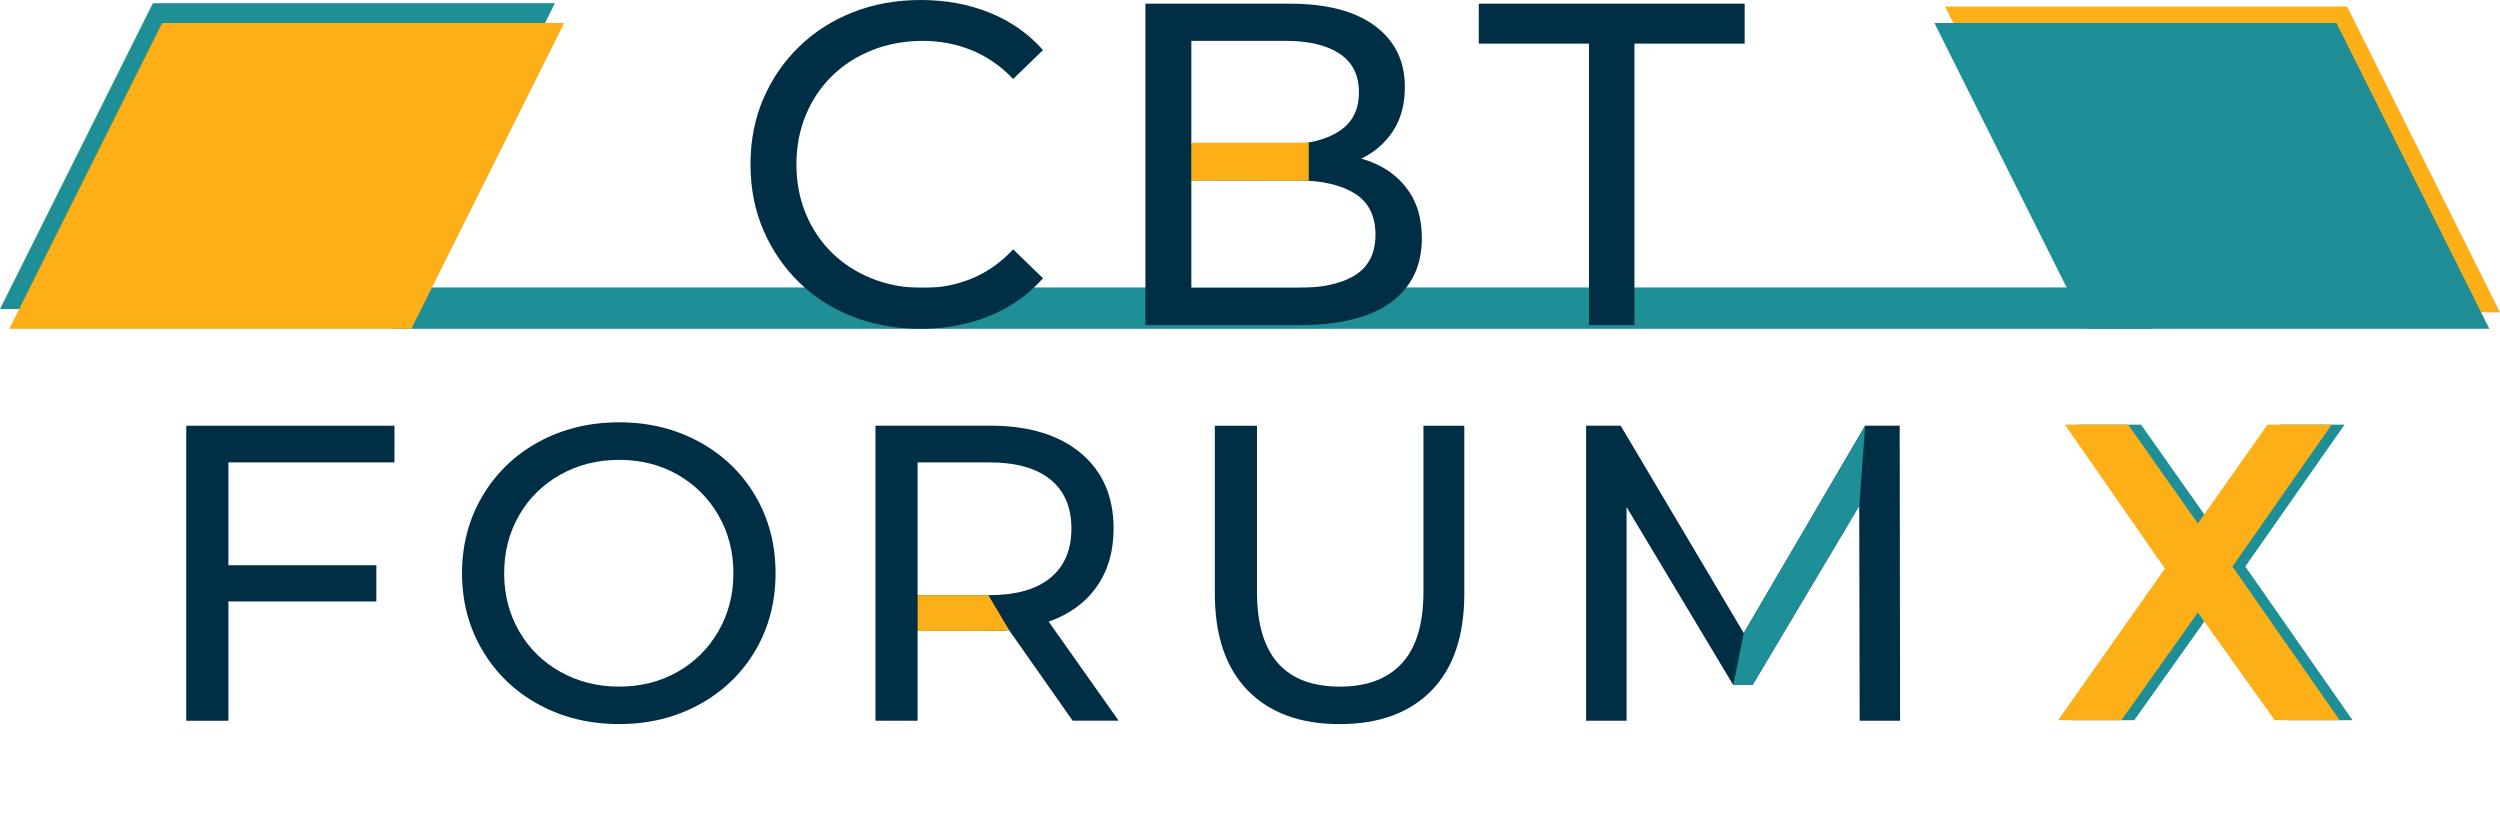
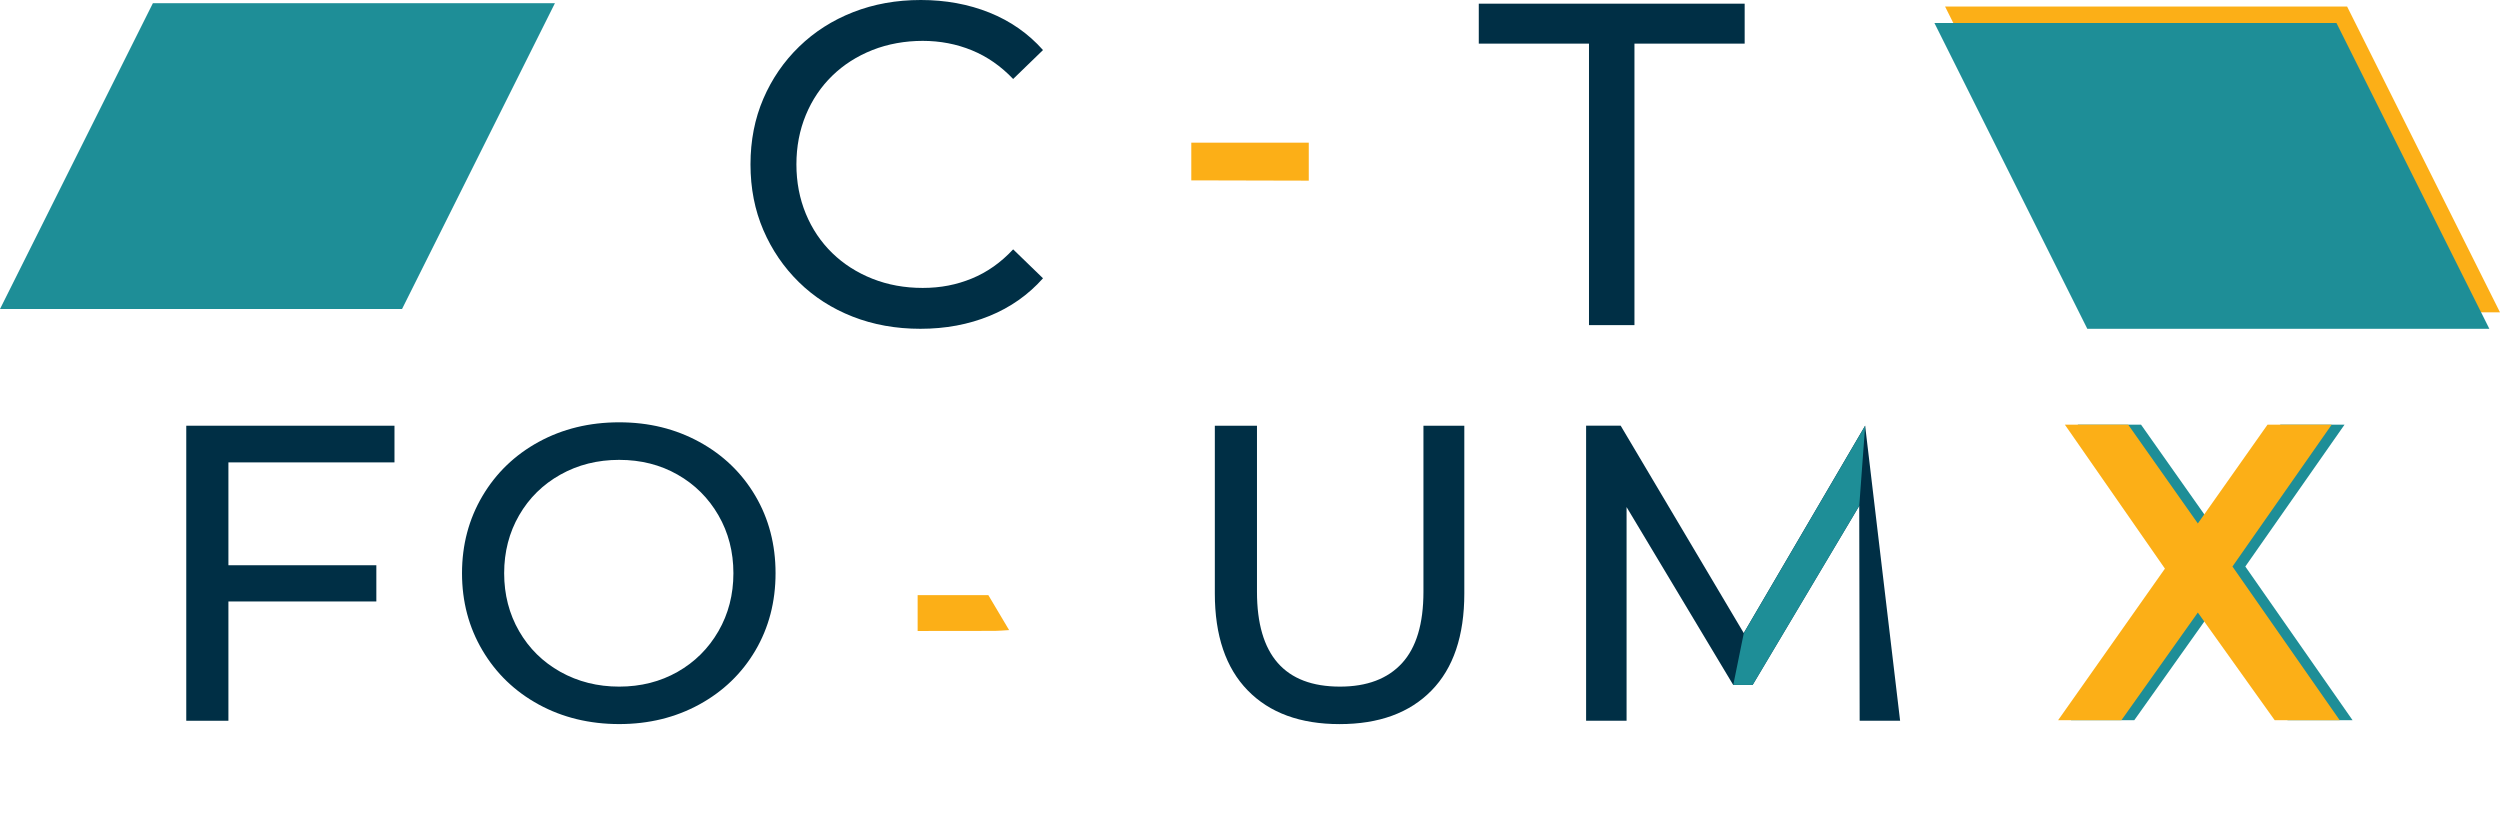
<svg xmlns="http://www.w3.org/2000/svg" width="7758" height="2564" viewBox="0 0 7758 2564" fill="none">
-   <path d="M6680.17 892.002H1218.51V1020.36H6680.17V892.002Z" fill="#1E8E97" />
  <path d="M474.426 9.97L0 958.926H1247.6L1722.02 9.97H474.426Z" fill="#1E8E97" />
-   <path d="M503.293 71.295L28.867 1020.25H1276.46L1750.89 71.295H503.293Z" fill="#FCAF17" />
  <path d="M6510.4 969.294L6035.98 20.338H7283.57L7758 969.294H6510.4Z" fill="#FCAF17" />
  <path d="M6477.29 1020.25L6002.86 71.295H7250.46L7724.89 1020.25H6477.29Z" fill="#1E8E97" />
  <path d="M708.808 1434.88V1754.08H1167.87V1866.46H708.808V2236.66H578.014V1321.09H1224.15V1434.88H708.91H708.808Z" fill="#002F45" />
  <path d="M1671.69 2186.19C1597.59 2145.68 1539.37 2089.69 1497.12 2018.14C1454.78 1946.58 1433.71 1866.88 1433.71 1778.74C1433.71 1690.59 1454.88 1610.89 1497.12 1539.33C1539.37 1467.88 1597.59 1411.79 1671.69 1371.28C1745.79 1330.87 1829.05 1310.52 1921.47 1310.52C2013.89 1310.52 2095.83 1330.87 2170.03 1371.28C2244.13 1411.79 2302.15 1467.68 2343.99 1538.72C2385.82 1609.77 2406.69 1689.88 2406.69 1778.74C2406.69 1867.6 2385.82 1947.6 2343.99 2018.75C2302.15 2089.79 2244.13 2145.57 2170.03 2186.19C2095.93 2226.7 2013.08 2246.95 1921.47 2246.95C1829.86 2246.95 1745.79 2226.7 1671.69 2186.19ZM2102.65 2084.91C2156.29 2054.37 2198.53 2012.34 2229.48 1958.69C2260.42 1905.05 2275.89 1845.1 2275.89 1778.84C2275.89 1712.57 2260.42 1652.62 2229.48 1599.08C2198.53 1545.44 2156.29 1503.4 2102.65 1472.87C2049.11 1442.33 1988.65 1427.06 1921.47 1427.06C1854.29 1427.06 1793.53 1442.33 1739.07 1472.87C1684.61 1503.4 1641.86 1545.44 1610.92 1599.08C1579.98 1652.62 1564.51 1712.68 1564.51 1778.84C1564.51 1845 1579.98 1905.05 1610.92 1958.69C1641.86 2012.34 1684.61 2054.37 1739.07 2084.91C1793.53 2115.34 1854.39 2130.71 1921.47 2130.71C1988.55 2130.71 2049.01 2115.34 2102.65 2084.91Z" fill="#002F45" />
-   <path d="M3328.77 2236.65L3131.3 1955.41C3106.87 1957.24 3087.74 1958.06 3073.79 1958.06H2847.52V2236.54H2716.72V1320.97H3073.79C3192.37 1320.97 3285.61 1349.37 3353.71 1405.96C3421.7 1462.66 3455.7 1540.73 3455.7 1640.07C3455.7 1710.61 3438.29 1770.77 3403.38 1820.44C3368.47 1870.11 3318.79 1906.35 3254.26 1929.05L3471.37 2236.44H3328.77V2236.65ZM3259.45 1793.26C3303.02 1757.64 3324.8 1706.54 3324.8 1640.28C3324.8 1574.01 3303.02 1523.22 3259.45 1487.9C3215.78 1452.58 3152.58 1434.87 3069.82 1434.87H2847.52V1846.9H3069.82C3152.68 1846.9 3215.89 1828.99 3259.45 1793.26Z" fill="#002F45" />
  <path d="M3871.85 2142.4C3803.86 2072.68 3769.87 1972.42 3769.87 1841.62V1321.09H3900.66V1836.43C3900.66 2032.57 3986.47 2130.7 4158.28 2130.7C4241.95 2130.7 4306.07 2106.47 4350.56 2058.12C4395.04 2009.67 4417.23 1935.88 4417.23 1836.43V1321.09H4544.05V1841.62C4544.05 1973.23 4510.05 2073.8 4442.06 2143.01C4374.07 2212.43 4279 2247.04 4156.96 2247.04C4034.92 2247.04 3939.85 2212.23 3871.85 2142.4Z" fill="#002F45" />
-   <path d="M5770.89 2236.65L5769.56 1569.64L5438.66 2125.49H5378.5L5047.59 1573.51V2236.54H4921.99V1320.97H5029.27L5411.17 1964.47L5787.88 1320.97H5895.07L5896.39 2236.54H5770.78L5770.89 2236.65Z" fill="#002F45" />
+   <path d="M5770.89 2236.65L5769.56 1569.64L5438.66 2125.49H5378.5L5047.59 1573.51V2236.54H4921.99V1320.97H5029.27L5411.17 1964.47L5787.88 1320.97L5896.39 2236.54H5770.78L5770.89 2236.65Z" fill="#002F45" />
  <path d="M5378.7 2125.5L5411.37 1964.58L5787.98 1321.09L5769.66 1569.65L5438.86 2125.5H5378.7Z" fill="#1E8E97" />
  <path d="M3131.39 1955.41L3132.21 1956.54L3067.07 1846.91H2847.61V1958.06L3087.93 1957.76C3099.94 1957.35 3114.29 1956.64 3131.39 1955.31V1955.41Z" fill="#FCAF17" />
  <path d="M2856.17 1020.31C2780.13 1020.31 2710.1 1007.69 2645.98 982.546C2581.85 957.405 2526.28 921.779 2479.25 875.67C2432.23 829.561 2395.38 775.714 2368.81 713.93C2342.25 652.145 2328.91 584.253 2328.91 510.153C2328.91 436.052 2342.25 368.16 2368.81 306.376C2395.38 244.592 2432.43 190.748 2479.96 144.638C2527.5 98.529 2583.28 62.904 2647.4 37.762C2711.53 12.621 2781.56 0 2857.59 0C2933.63 0 3005.59 13.027 3070.63 39.186C3135.67 65.346 3191.05 104.026 3236.65 155.326L3144.02 245.1C3106.05 205.2 3063.3 175.478 3015.77 156.037C2968.24 136.596 2917.44 126.826 2863.29 126.826C2809.14 126.826 2755.2 136.292 2707.25 155.326C2659.31 174.36 2617.68 200.925 2582.57 235.125C2547.45 269.326 2520.07 309.938 2500.63 356.964C2481.19 403.989 2471.42 455.086 2471.42 510.153C2471.42 565.219 2481.19 616.317 2500.63 663.342C2520.07 710.368 2547.45 750.98 2582.57 785.18C2617.68 819.381 2659.31 845.948 2707.25 864.982C2755.2 884.016 2807.21 893.483 2863.29 893.483C2919.38 893.483 2968.24 883.71 3015.77 864.269C3063.3 844.827 3106.05 814.598 3144.02 773.782L3236.65 863.555C3191.05 914.856 3135.67 953.84 3070.63 980.406C3005.59 1006.97 2934.04 1020.31 2856.17 1020.31Z" fill="#002F45" />
-   <path d="M3554.42 1008.92V11.41H4001.88C4116.8 11.41 4205.15 34.414 4266.93 80.524C4328.72 126.633 4359.56 189.538 4359.56 269.338C4359.56 323.489 4347.44 369.088 4323.22 406.139C4298.99 443.189 4266.42 471.691 4225.6 491.641C4184.79 511.591 4140.62 521.566 4093.08 521.566L4118.73 478.816C4175.73 478.816 4226.11 488.79 4269.78 508.74C4313.45 528.691 4348.16 557.902 4373.81 596.377C4399.46 634.853 4412.28 682.591 4412.28 739.592C4412.28 825.092 4380.22 891.356 4316.09 938.381C4251.97 985.406 4156.7 1008.92 4030.38 1008.92H3554.42ZM3696.93 893.494H4024.68C4103.56 893.494 4163.82 880.158 4205.65 853.592C4247.49 827.026 4268.36 785.193 4268.36 728.193C4268.36 671.192 4247.49 627.931 4205.65 601.365C4163.82 574.798 4104.47 559.865 4025.59 559.865H3857.64H3769.65H3684.1V447.9H3989.96C4062.13 447.9 4117.3 432.705 4157.2 406.139C4197.1 379.572 4217.06 339.672 4217.06 286.438C4217.06 233.203 4197.1 193.303 4157.2 166.737C4117.3 140.17 4061.22 126.837 3989.05 126.837H3696.93V893.494Z" fill="#002F45" />
  <path d="M4930.95 1008.92V135.388H4588.95V11.41H5414.03V135.388H5072.03V1008.92H4930.95Z" fill="#002F45" />
  <path d="M6644.12 1317.88L6860.26 1624.41L7076.4 1317.88H7275.52L6967.68 1758.02L7300.41 2234.85H7098.67L6860.26 1900.81L6623.16 2234.85H6426.66L6758.08 1764.57L6447.62 1317.88H6644.12Z" fill="#1E8E97" />
  <path d="M6604.21 1317.88L6820.35 1624.41L7036.5 1317.88H7235.61L6927.77 1758.02L7260.5 2234.85H7058.77L6820.35 1900.81L6583.25 2234.85H6386.76L6718.18 1764.57L6407.72 1317.88H6604.21Z" fill="#FCAF17" />
  <path d="M4061.38 442.655H3696.82L3696.82 559.71L4061.38 560.598V442.655Z" fill="#FCAF17" />
</svg>